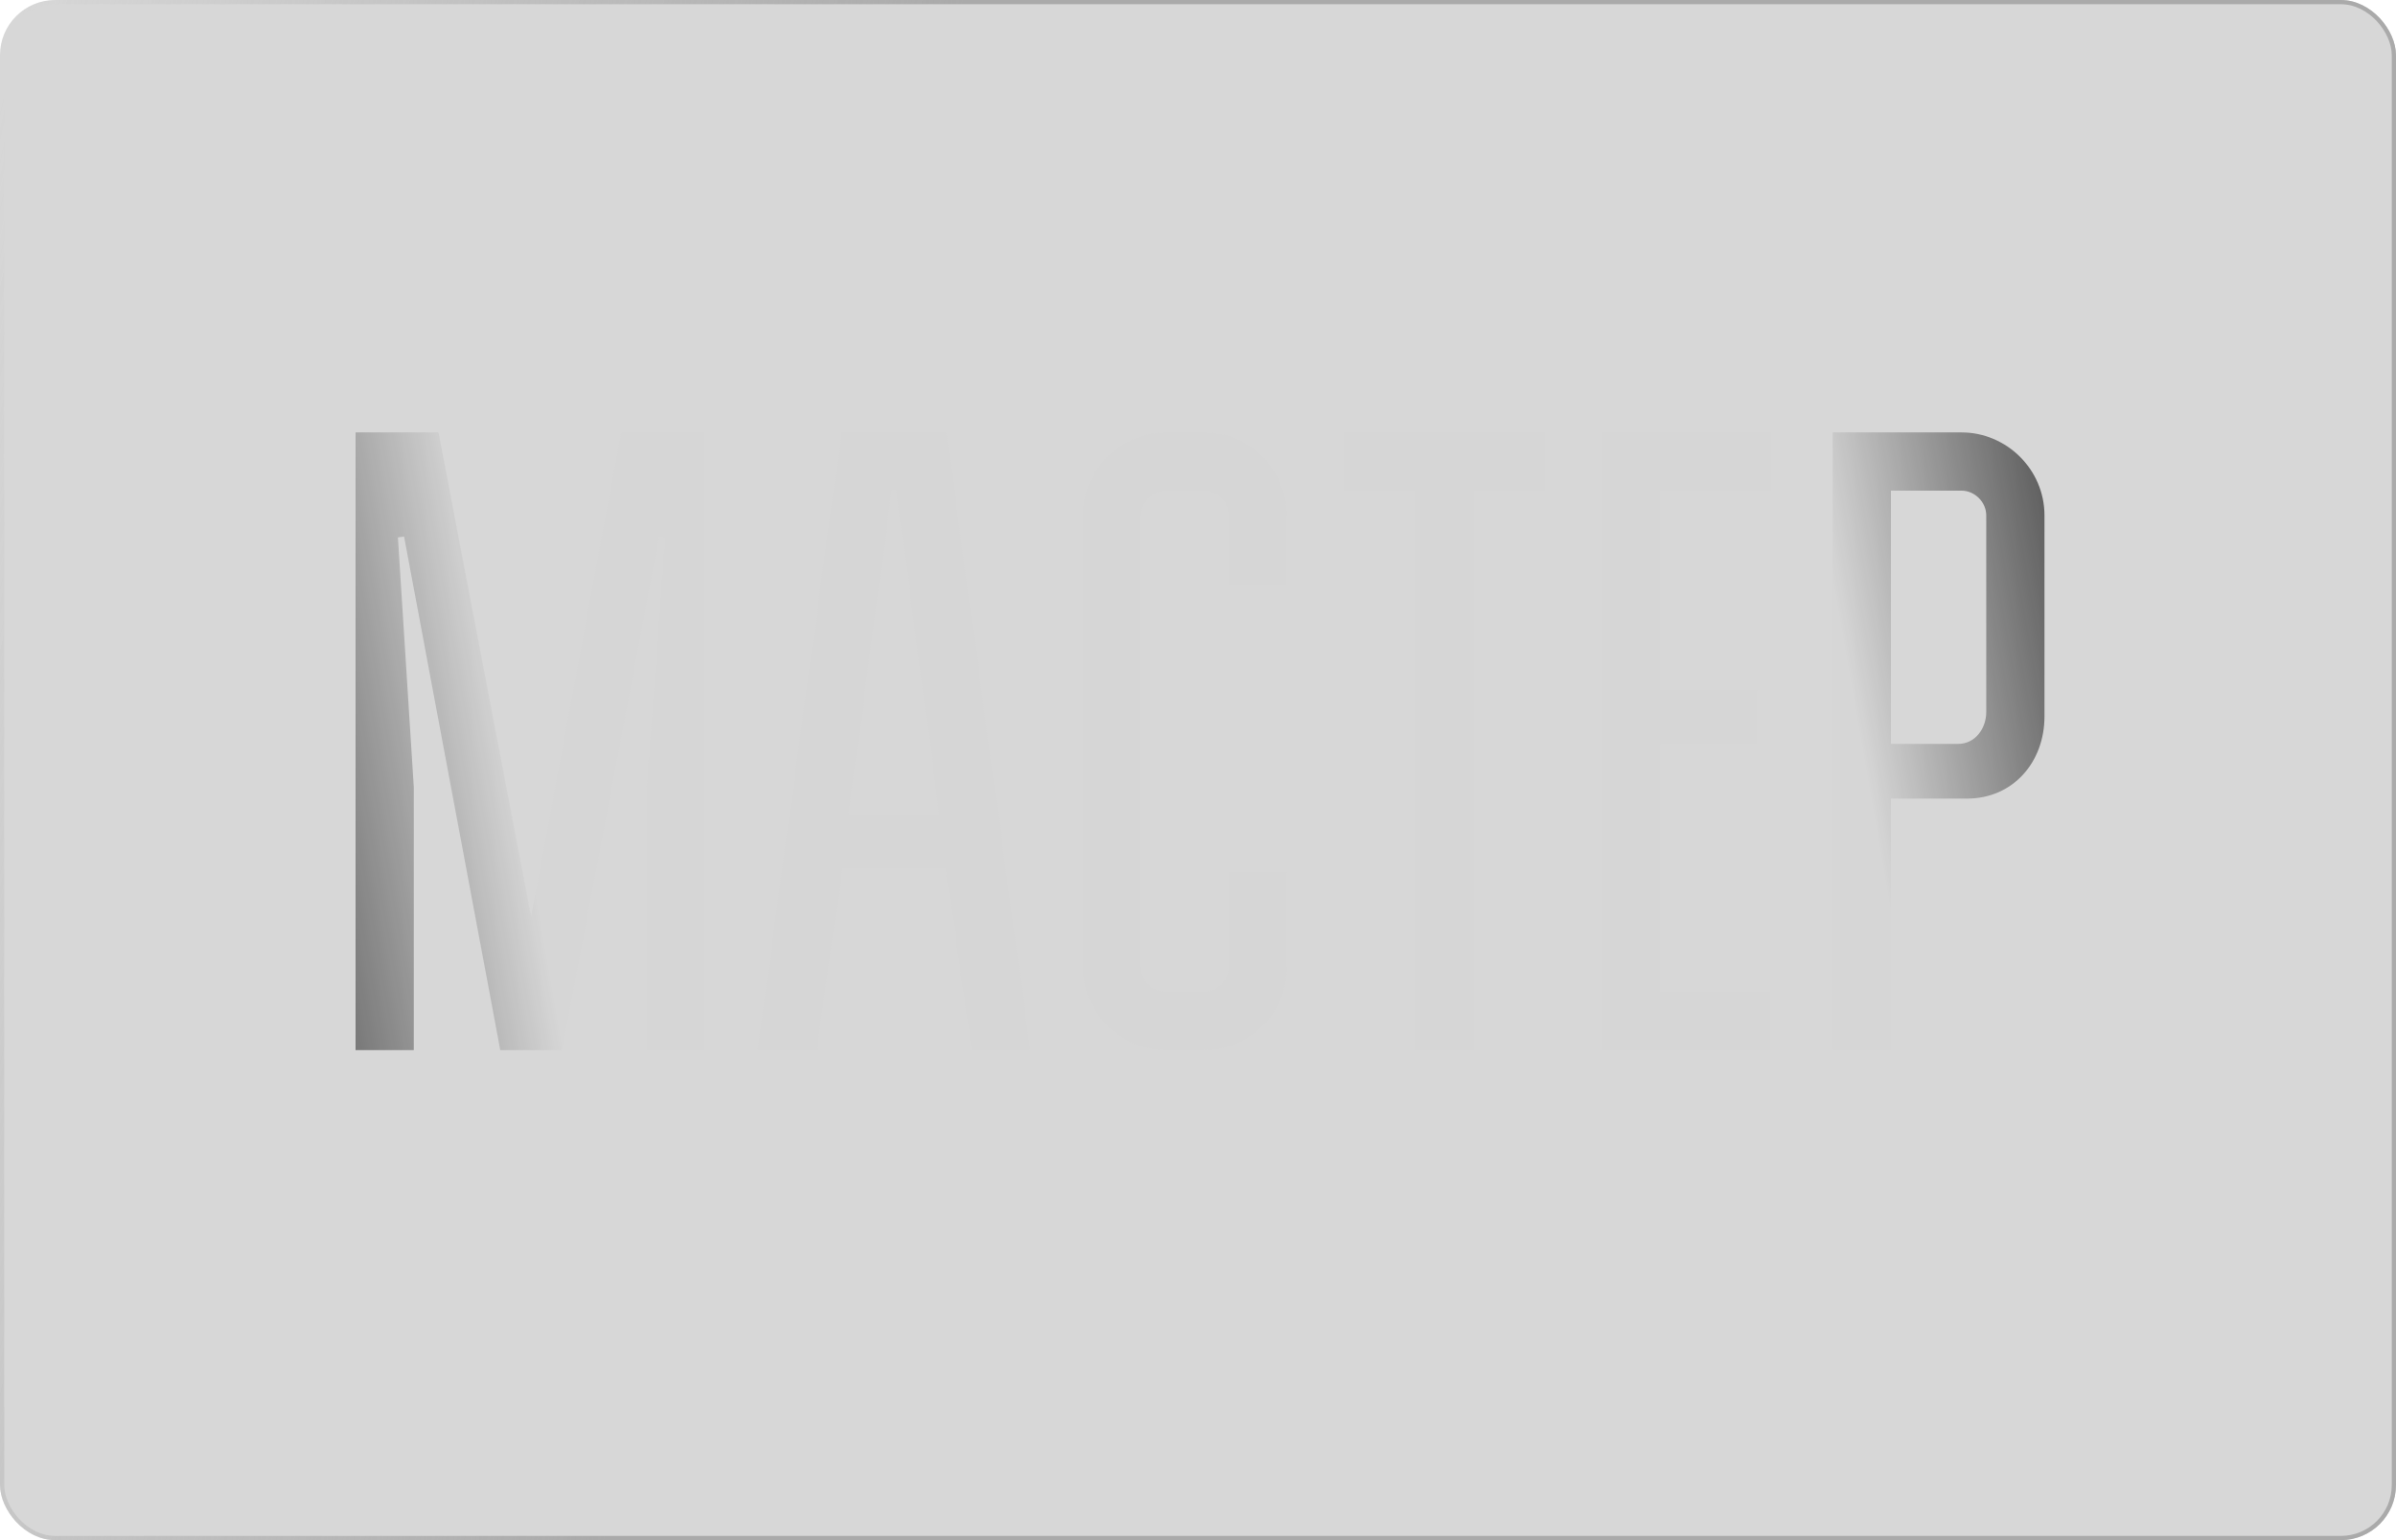
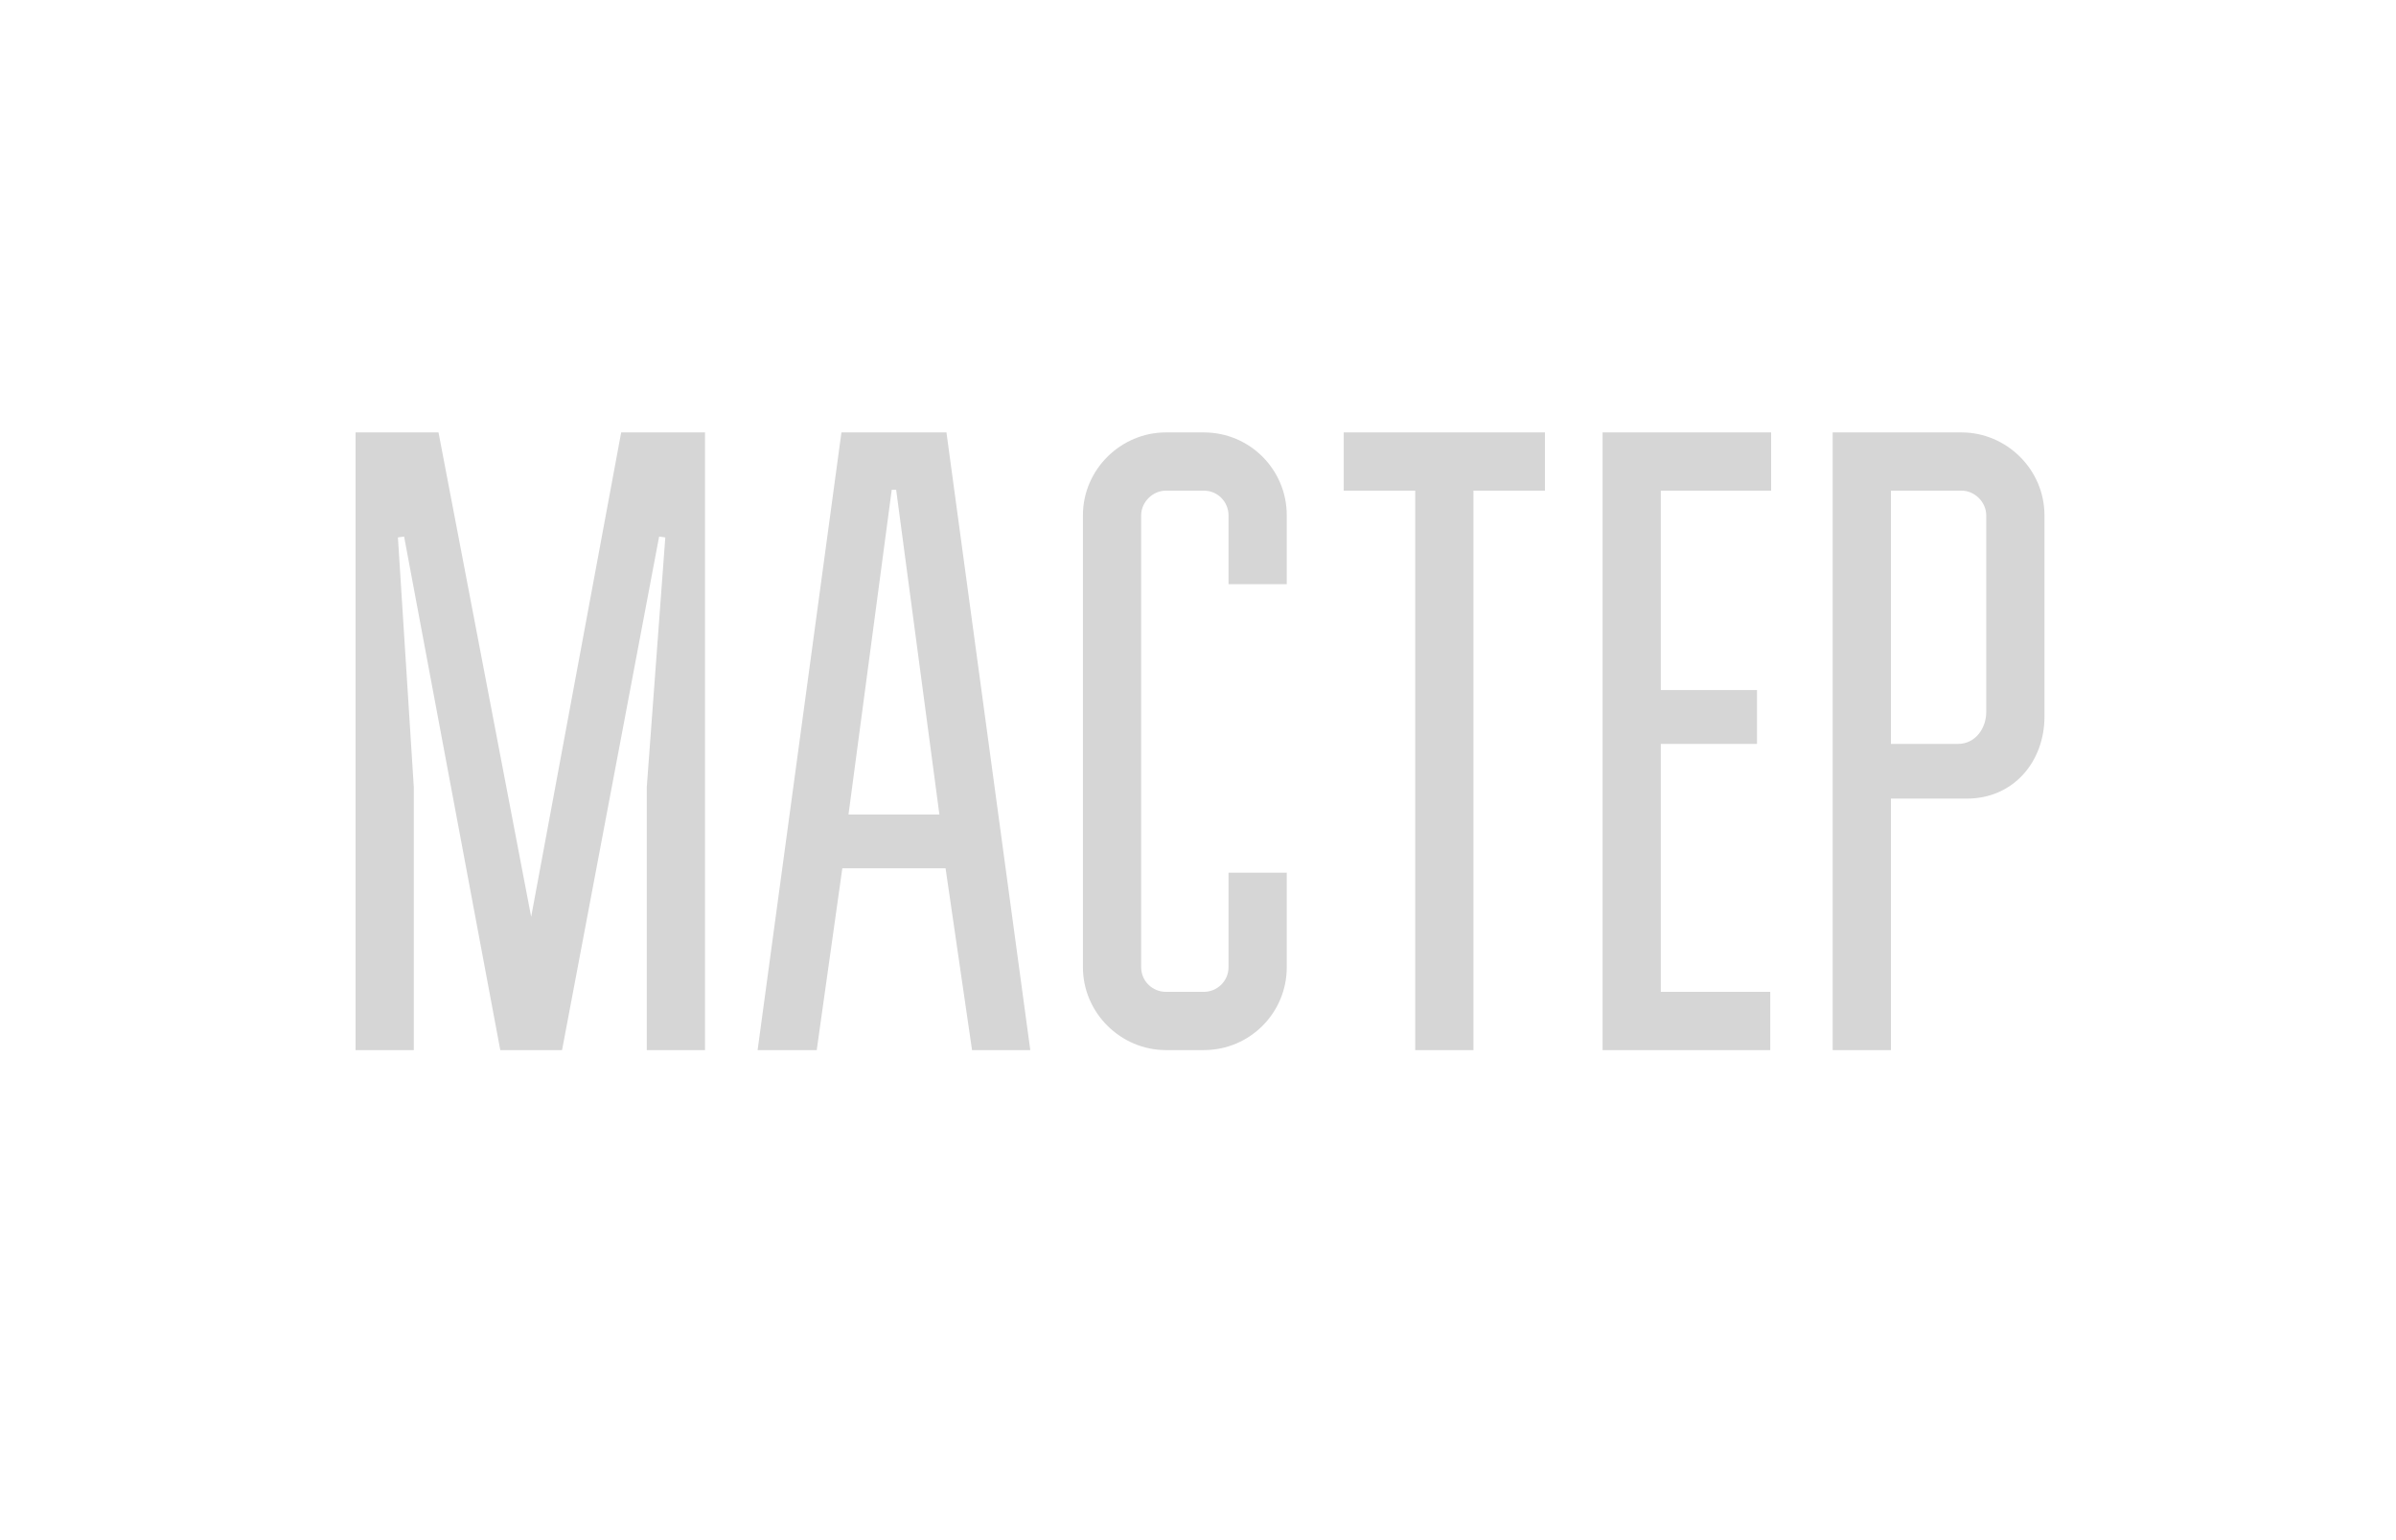
<svg xmlns="http://www.w3.org/2000/svg" width="308" height="198" viewBox="0 0 308 198" fill="none">
  <g filter="url(#filter0_b_2516_1445)">
-     <rect width="308" height="198" rx="7.089" fill="#393939" fill-opacity="0.2" />
-     <rect x="0.272" y="0.272" width="307.457" height="197.457" rx="6.818" stroke="url(#paint0_linear_2516_1445)" stroke-width="0.543" />
-   </g>
+     </g>
  <path d="M83.141 135V101.194L85.523 69.091L84.729 68.977L72.251 135H64.31L51.945 68.977L51.151 69.091L53.193 101.194V135H45.706V55.591H56.369L68.28 117.87L79.851 55.591H90.628V135H83.141ZM104.988 135H97.388L108.165 55.591H121.664L132.441 135H124.954L121.551 111.631H108.278L104.988 135ZM115.198 62.965H114.631L109.072 104.711H120.757L115.198 62.965ZM157.924 75.103V66.254C157.924 64.553 156.563 63.078 154.748 63.078H149.87C148.168 63.078 146.693 64.553 146.693 66.254V124.337C146.693 126.152 148.168 127.513 149.87 127.513H154.748C156.449 127.513 157.924 126.152 157.924 124.337V112.198H165.411V124.337C165.411 130.235 160.647 135 154.748 135H149.87C144.084 135 139.206 130.235 139.206 124.337V66.254C139.206 60.356 144.084 55.591 149.87 55.591H154.748C160.647 55.591 165.411 60.356 165.411 66.254V75.103H157.924ZM198.598 63.078H189.409V135H181.922V63.078H172.733V55.591H198.598V63.078ZM227.675 63.078H213.495V88.716H225.86V95.636H213.495V127.513H227.562V135H206.008V55.591H227.675V63.078ZM243.074 63.078V95.636H251.696C253.964 95.636 255.326 93.594 255.326 91.552V66.254C255.326 64.553 253.851 63.078 252.149 63.078H243.074ZM235.587 135V55.591H252.149C257.935 55.591 262.813 60.356 262.813 66.254V92.119C262.813 97.905 258.842 102.669 252.83 102.669H243.074V135H235.587Z" fill="#D6D6D6" />
-   <path d="M83.141 135V101.194L85.523 69.091L84.729 68.977L72.251 135H64.31L51.945 68.977L51.151 69.091L53.193 101.194V135H45.706V55.591H56.369L68.28 117.87L79.851 55.591H90.628V135H83.141ZM104.988 135H97.388L108.165 55.591H121.664L132.441 135H124.954L121.551 111.631H108.278L104.988 135ZM115.198 62.965H114.631L109.072 104.711H120.757L115.198 62.965ZM157.924 75.103V66.254C157.924 64.553 156.563 63.078 154.748 63.078H149.87C148.168 63.078 146.693 64.553 146.693 66.254V124.337C146.693 126.152 148.168 127.513 149.87 127.513H154.748C156.449 127.513 157.924 126.152 157.924 124.337V112.198H165.411V124.337C165.411 130.235 160.647 135 154.748 135H149.87C144.084 135 139.206 130.235 139.206 124.337V66.254C139.206 60.356 144.084 55.591 149.87 55.591H154.748C160.647 55.591 165.411 60.356 165.411 66.254V75.103H157.924ZM198.598 63.078H189.409V135H181.922V63.078H172.733V55.591H198.598V63.078ZM227.675 63.078H213.495V88.716H225.86V95.636H213.495V127.513H227.562V135H206.008V55.591H227.675V63.078ZM243.074 63.078V95.636H251.696C253.964 95.636 255.326 93.594 255.326 91.552V66.254C255.326 64.553 253.851 63.078 252.149 63.078H243.074ZM235.587 135V55.591H252.149C257.935 55.591 262.813 60.356 262.813 66.254V92.119C262.813 97.905 258.842 102.669 252.83 102.669H243.074V135H235.587Z" fill="url(#paint1_linear_2516_1445)" />
  <defs>
    <filter id="filter0_b_2516_1445" x="-25.977" y="-25.977" width="359.954" height="249.954" filterUnits="userSpaceOnUse" color-interpolation-filters="sRGB">
      <feFlood flood-opacity="0" result="BackgroundImageFix" />
      <feGaussianBlur in="BackgroundImageFix" stdDeviation="12.989" />
      <feComposite in2="SourceAlpha" operator="in" result="effect1_backgroundBlur_2516_1445" />
      <feBlend mode="normal" in="SourceGraphic" in2="effect1_backgroundBlur_2516_1445" result="shape" />
    </filter>
    <linearGradient id="paint0_linear_2516_1445" x1="102.163" y1="93.857" x2="-12.493" y2="67.12" gradientUnits="userSpaceOnUse">
      <stop stop-color="#AAAAAA" />
      <stop offset="1" stop-color="#AAAAAA" stop-opacity="0" />
    </linearGradient>
    <linearGradient id="paint1_linear_2516_1445" x1="284.284" y1="50.108" x2="4.8" y2="98.948" gradientUnits="userSpaceOnUse">
      <stop />
      <stop offset="0.184" stop-opacity="0" />
      <stop offset="0.787" stop-opacity="0" />
      <stop offset="1" />
    </linearGradient>
  </defs>
</svg>